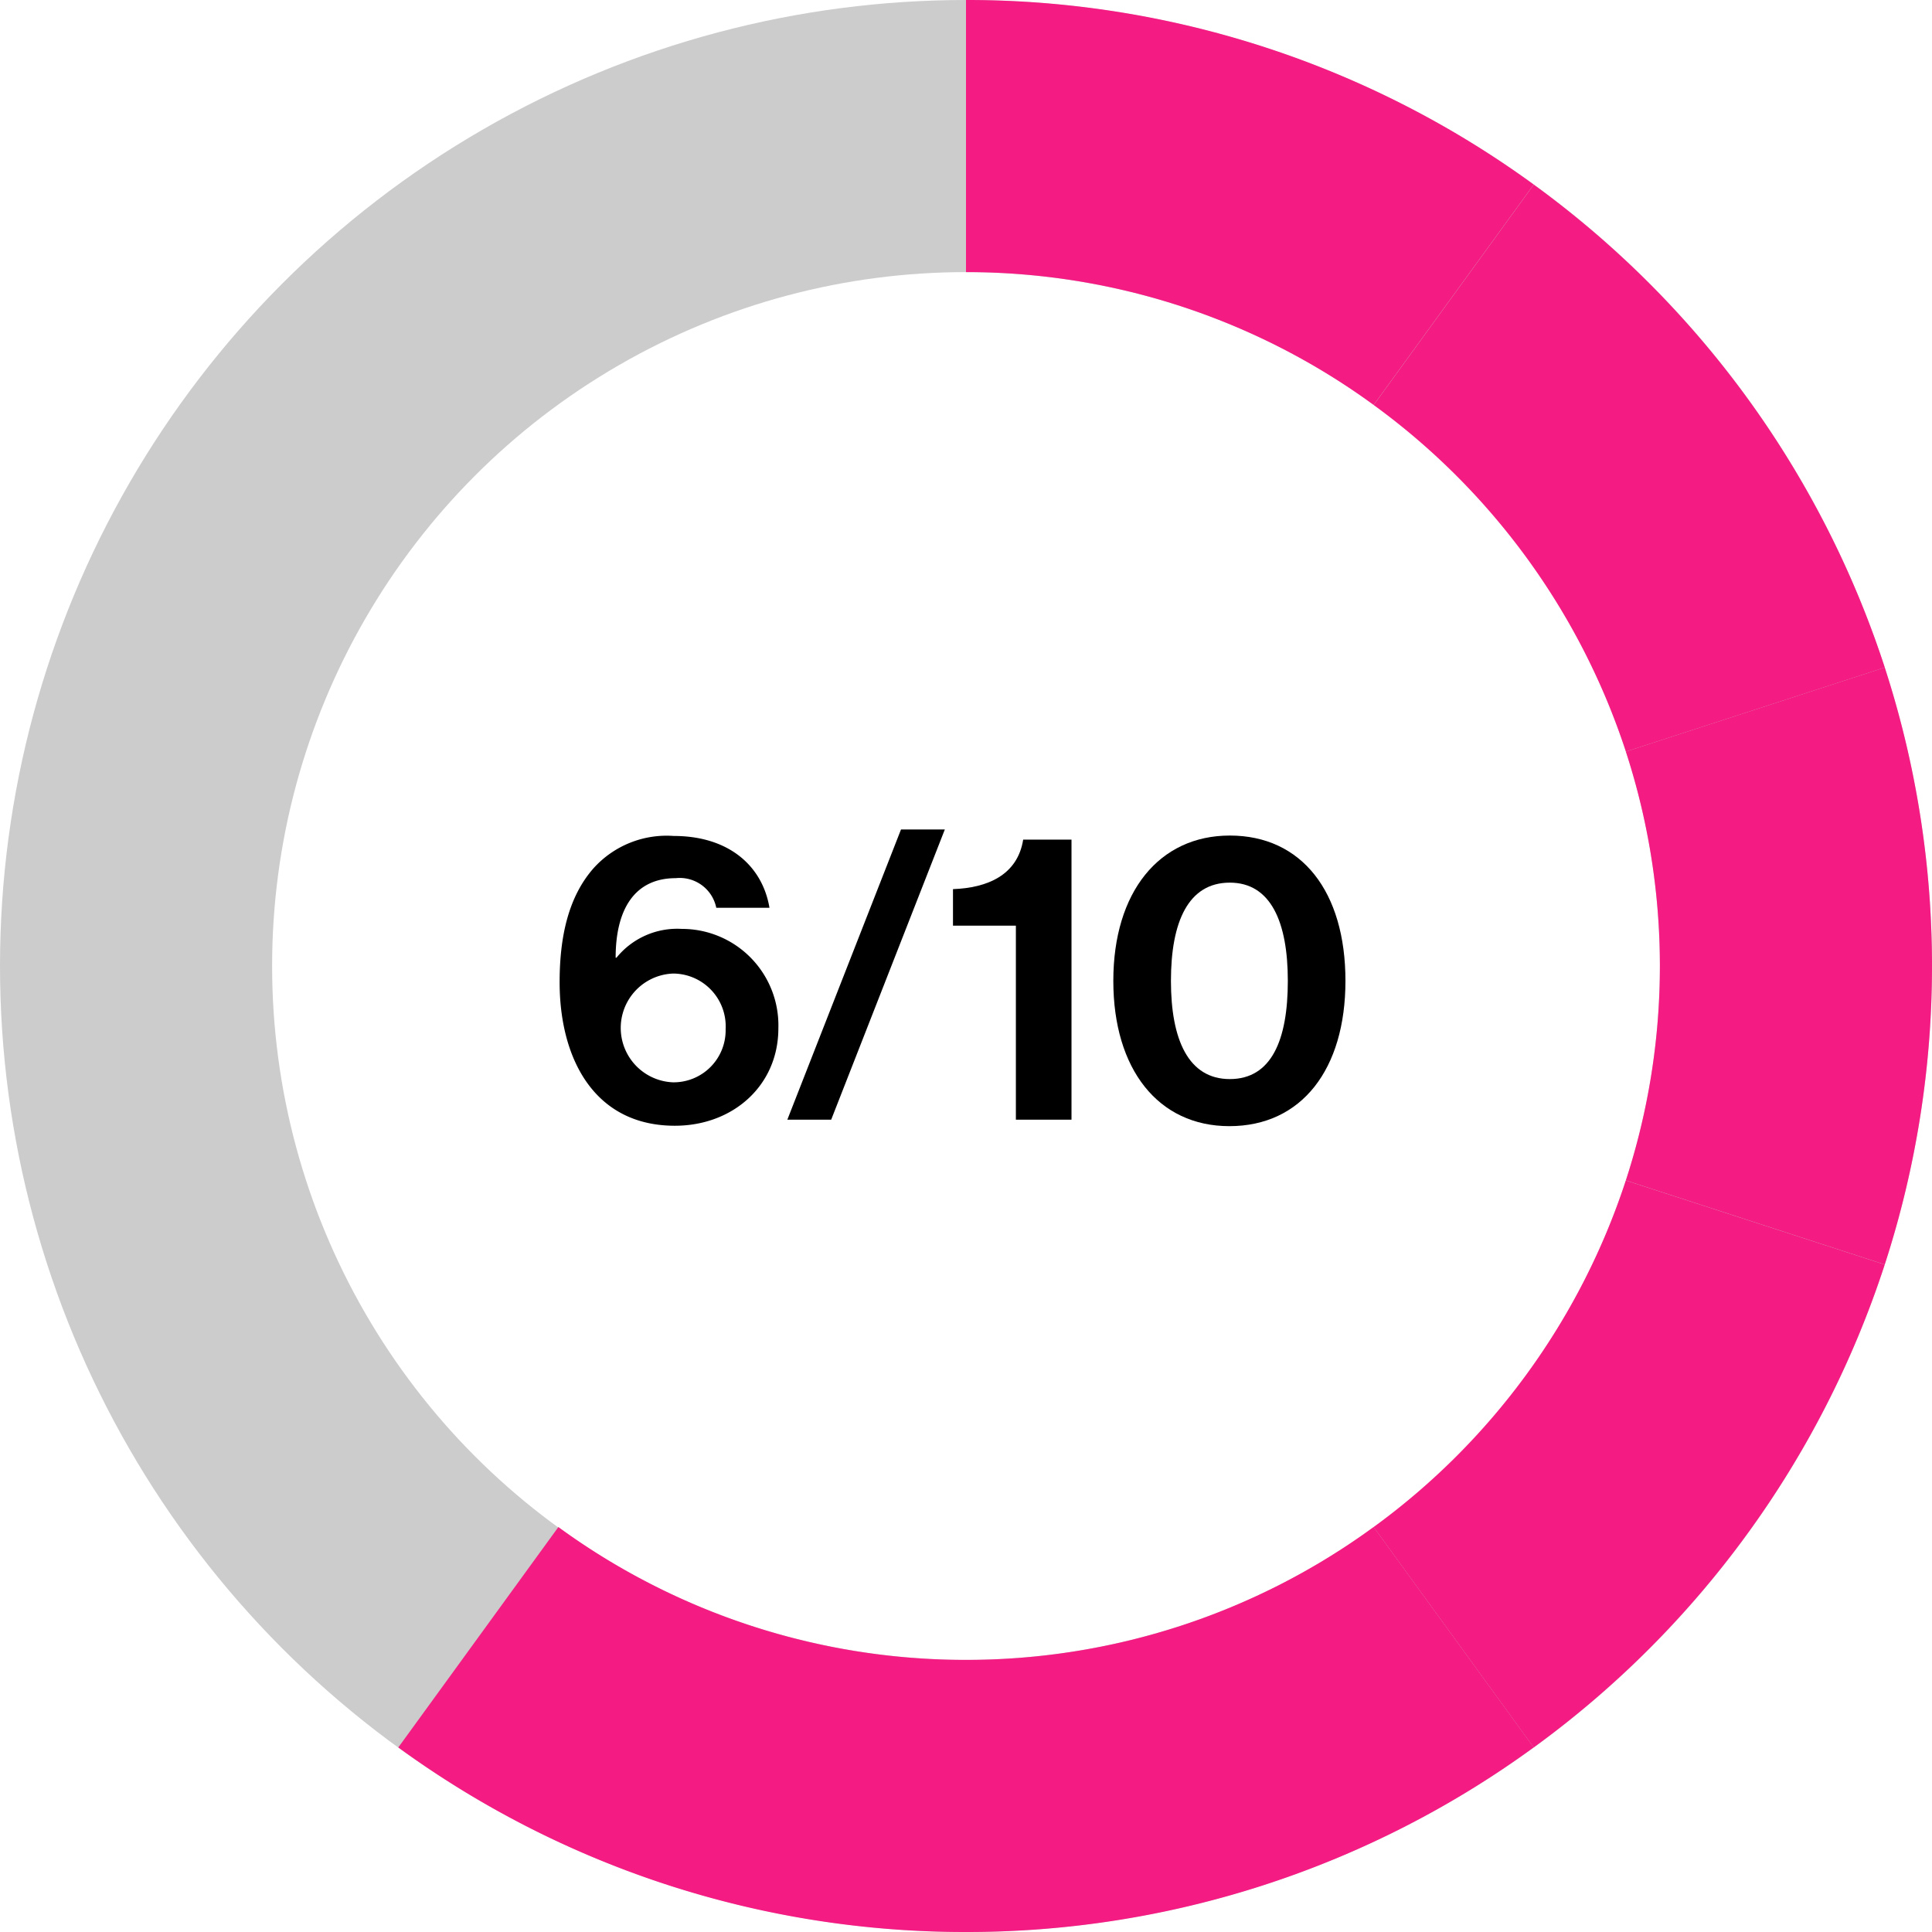
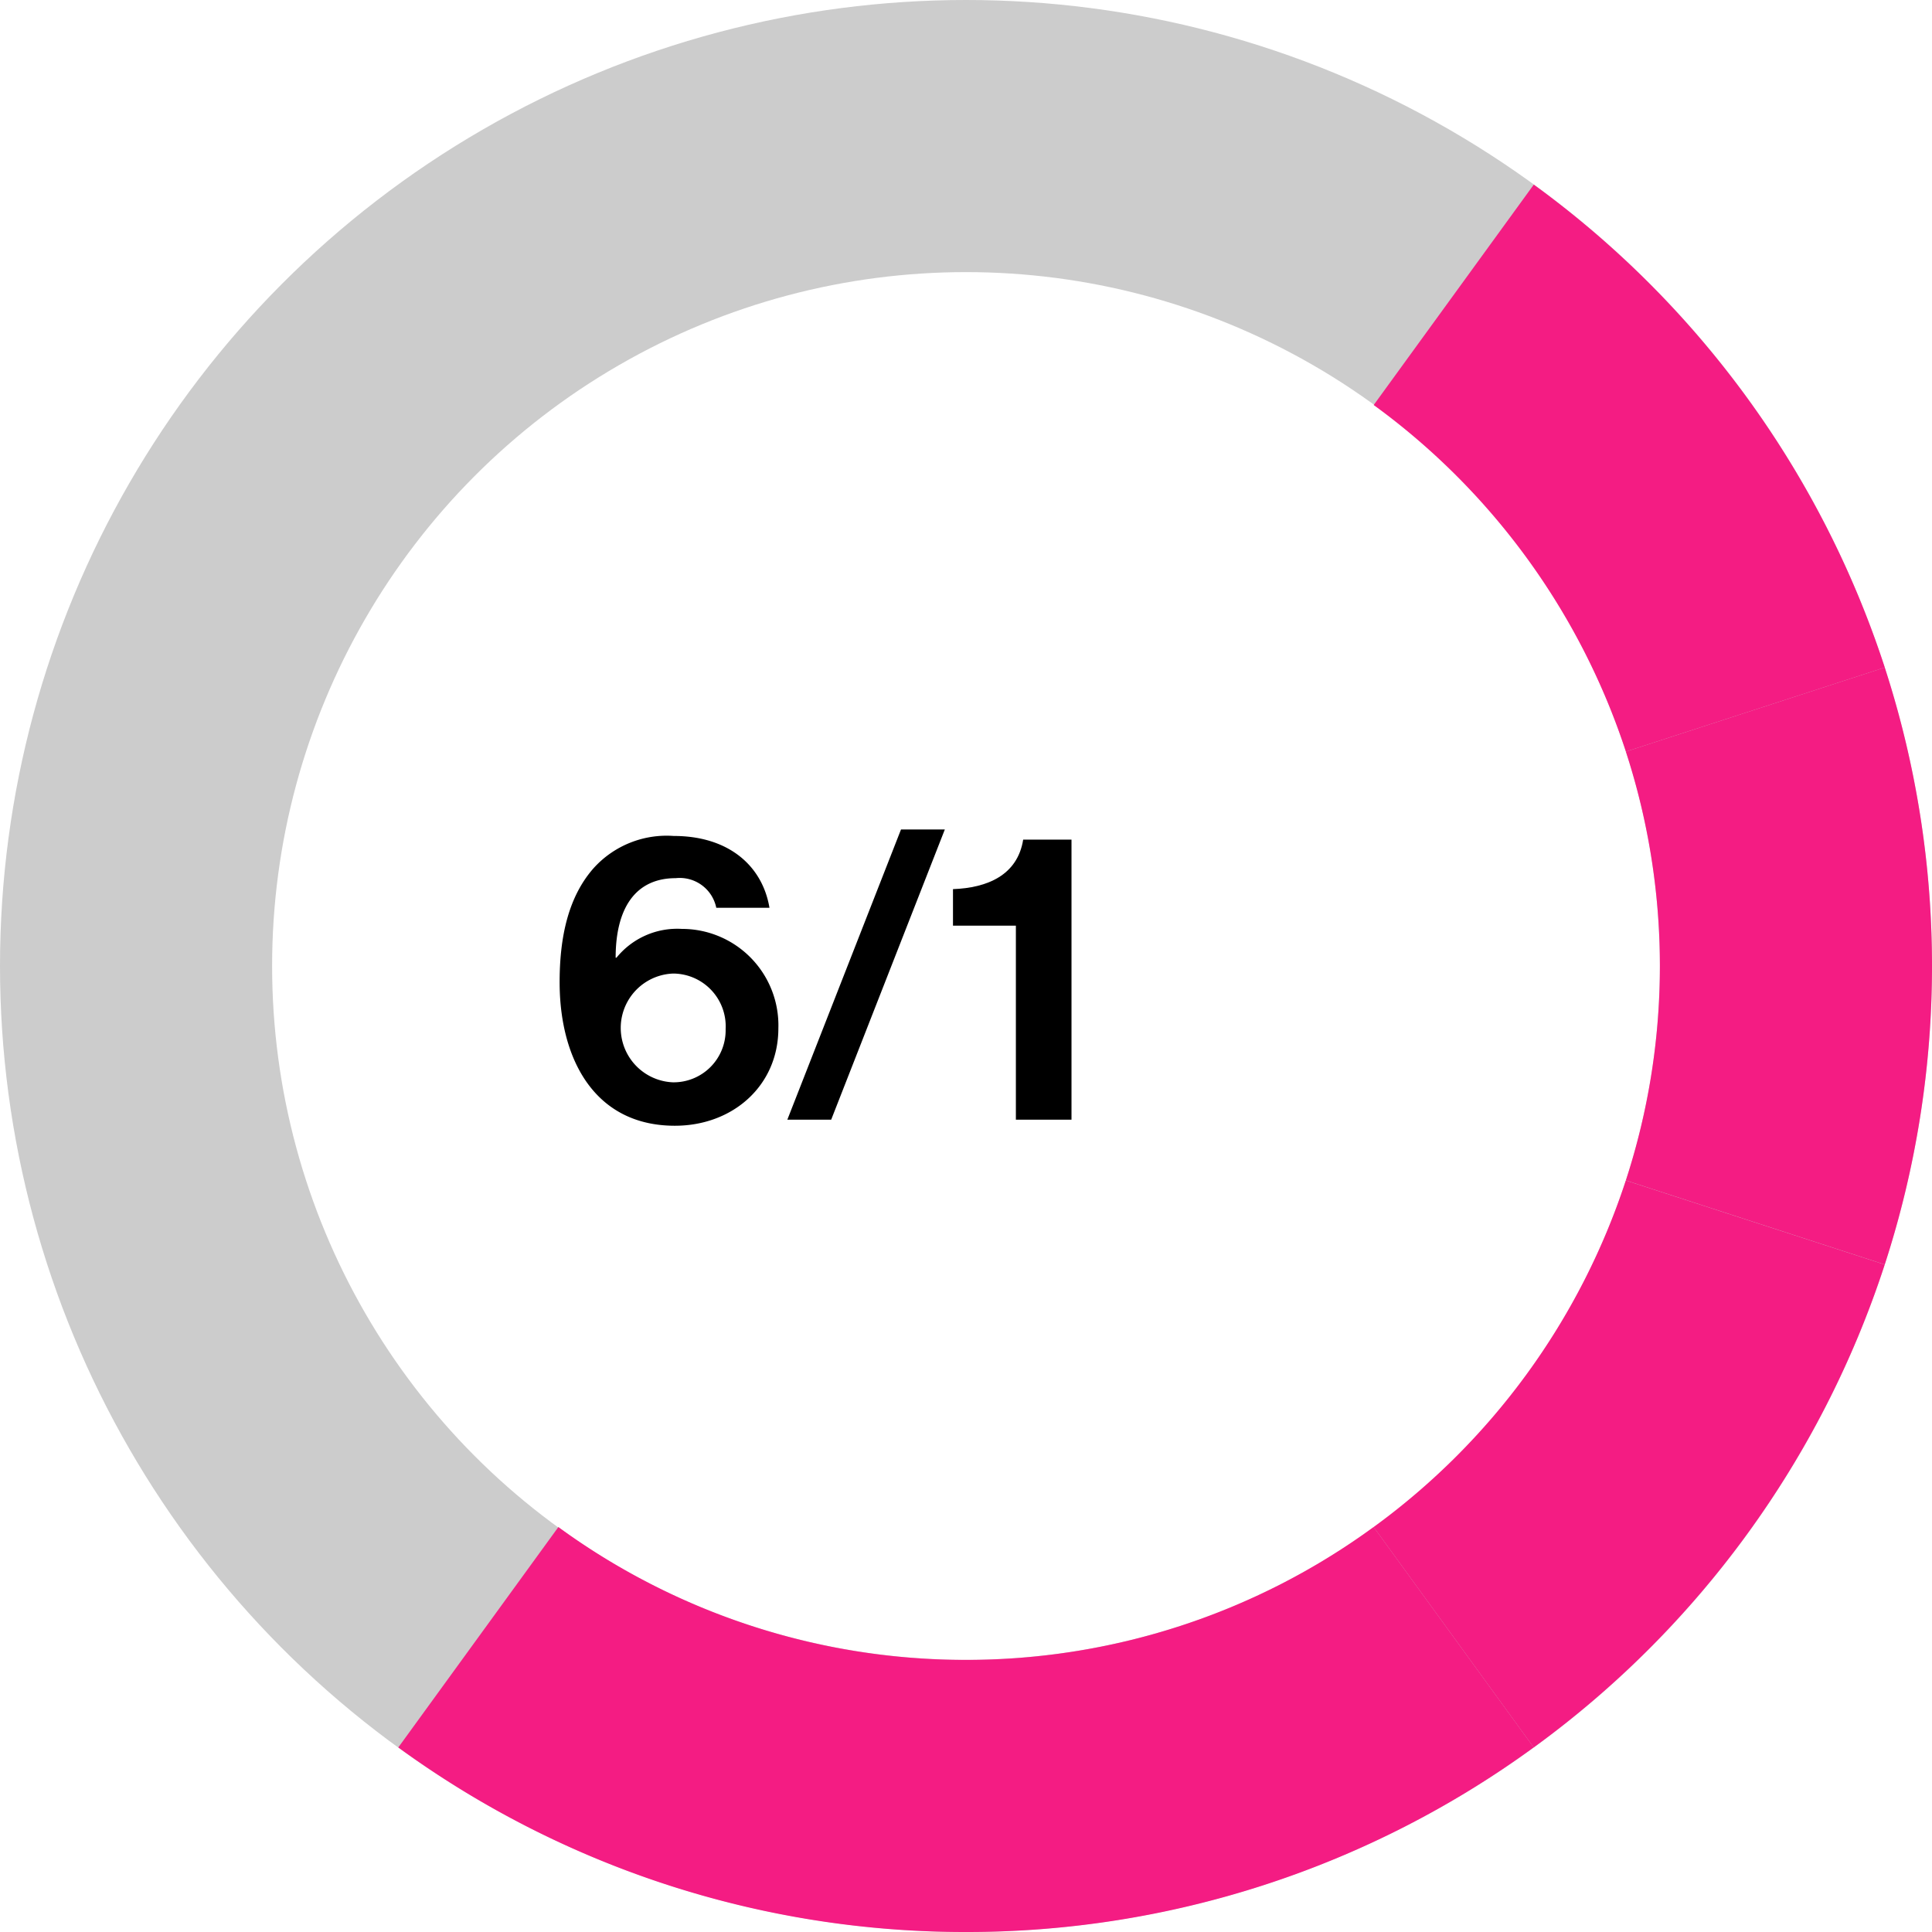
<svg xmlns="http://www.w3.org/2000/svg" width="142" height="142" viewBox="0 0 142 142">
  <g id="Group_16" data-name="Group 16" transform="translate(-967 -469)">
    <g id="Ellipse_6" data-name="Ellipse 6" transform="translate(967 469)" fill="none" stroke="#ccc" stroke-miterlimit="10" stroke-width="20">
-       <circle cx="71" cy="71" r="71" stroke="none" />
      <circle cx="71" cy="71" r="61" fill="none" />
    </g>
    <path id="Path_16" data-name="Path 16" d="M1149.5,321.242l19.031-6.183a71.126,71.126,0,0,0-25.8-35.49l-11.766,16.2A51.2,51.2,0,0,1,1149.5,321.242Z" transform="translate(-63 203)" fill="#f41c83" />
-     <path id="Path_17" data-name="Path 17" d="M1130.96,295.764l11.766-16.2A70.661,70.661,0,0,0,1101,266v20A50.718,50.718,0,0,1,1130.96,295.764Z" transform="translate(-63 203)" fill="#f41c83" />
    <path id="Path_18" data-name="Path 18" d="M1168.528,315.059l-19.031,6.183a50.854,50.854,0,0,1,0,31.516l19.031,6.183a71.062,71.062,0,0,0,0-43.882Z" transform="translate(-63 203)" fill="#f41c83" />
    <path id="Path_19" data-name="Path 19" d="M1130.96,378.236l11.766,16.2a71.126,71.126,0,0,0,25.8-35.49l-19.031-6.183A51.194,51.194,0,0,1,1130.96,378.236Z" transform="translate(-63 203)" fill="#f41c83" />
    <path id="Path_20" data-name="Path 20" d="M1101,388v20a70.661,70.661,0,0,0,41.726-13.569l-11.766-16.2A50.718,50.718,0,0,1,1101,388Z" transform="translate(-63 203)" fill="#f41c83" />
    <path id="Path_21" data-name="Path 21" d="M1071.04,378.236l-11.766,16.2A70.661,70.661,0,0,0,1101,408V388A50.718,50.718,0,0,1,1071.04,378.236Z" transform="translate(-63 203)" fill="#f41c83" />
    <g id="Group_6" data-name="Group 6" transform="translate(-63 203)">
      <path id="Path_76" data-name="Path 76" d="M1071.133,338.39c-.03-3.609.685-6.533,2.506-8.591a7.23,7.23,0,0,1,5.876-2.357c4.087,0,6.533,2.238,7.04,5.28h-3.909a2.741,2.741,0,0,0-2.982-2.178c-2.983,0-4.415,2.238-4.415,5.848h.06a5.745,5.745,0,0,1,4.8-2.119,7.09,7.09,0,0,1,7.1,7.309c0,4.206-3.341,7.159-7.607,7.159C1073.758,348.741,1071.191,343.938,1071.133,338.39Zm12.2,3.252a3.88,3.88,0,0,0-3.849-4.087,4,4,0,0,0-.029,7.994A3.822,3.822,0,0,0,1083.333,341.642Z" />
      <path id="Path_77" data-name="Path 77" d="M1096.223,326.965h3.221l-8.352,21.329h-3.223Z" />
-       <path id="Path_78" data-name="Path 78" d="M1104.666,334.035h-4.623V331.35c2.506-.09,4.742-1.014,5.16-3.64h3.551v20.584h-4.088Z" />
-       <path id="Path_79" data-name="Path 79" d="M1111.828,338.092c0-6.533,3.37-10.68,8.561-10.68,5.28,0,8.5,4.117,8.5,10.68,0,6.5-3.222,10.679-8.532,10.679C1115.139,348.771,1111.828,344.6,1111.828,338.092Zm12.826,0c0-4.326-1.252-7.219-4.265-7.219-3.043,0-4.326,2.863-4.326,7.219,0,4.325,1.283,7.219,4.326,7.219S1124.654,342.477,1124.654,338.092Z" />
+       <path id="Path_78" data-name="Path 78" d="M1104.666,334.035h-4.623V331.35c2.506-.09,4.742-1.014,5.16-3.64h3.551v20.584h-4.088" />
    </g>
  </g>
</svg>